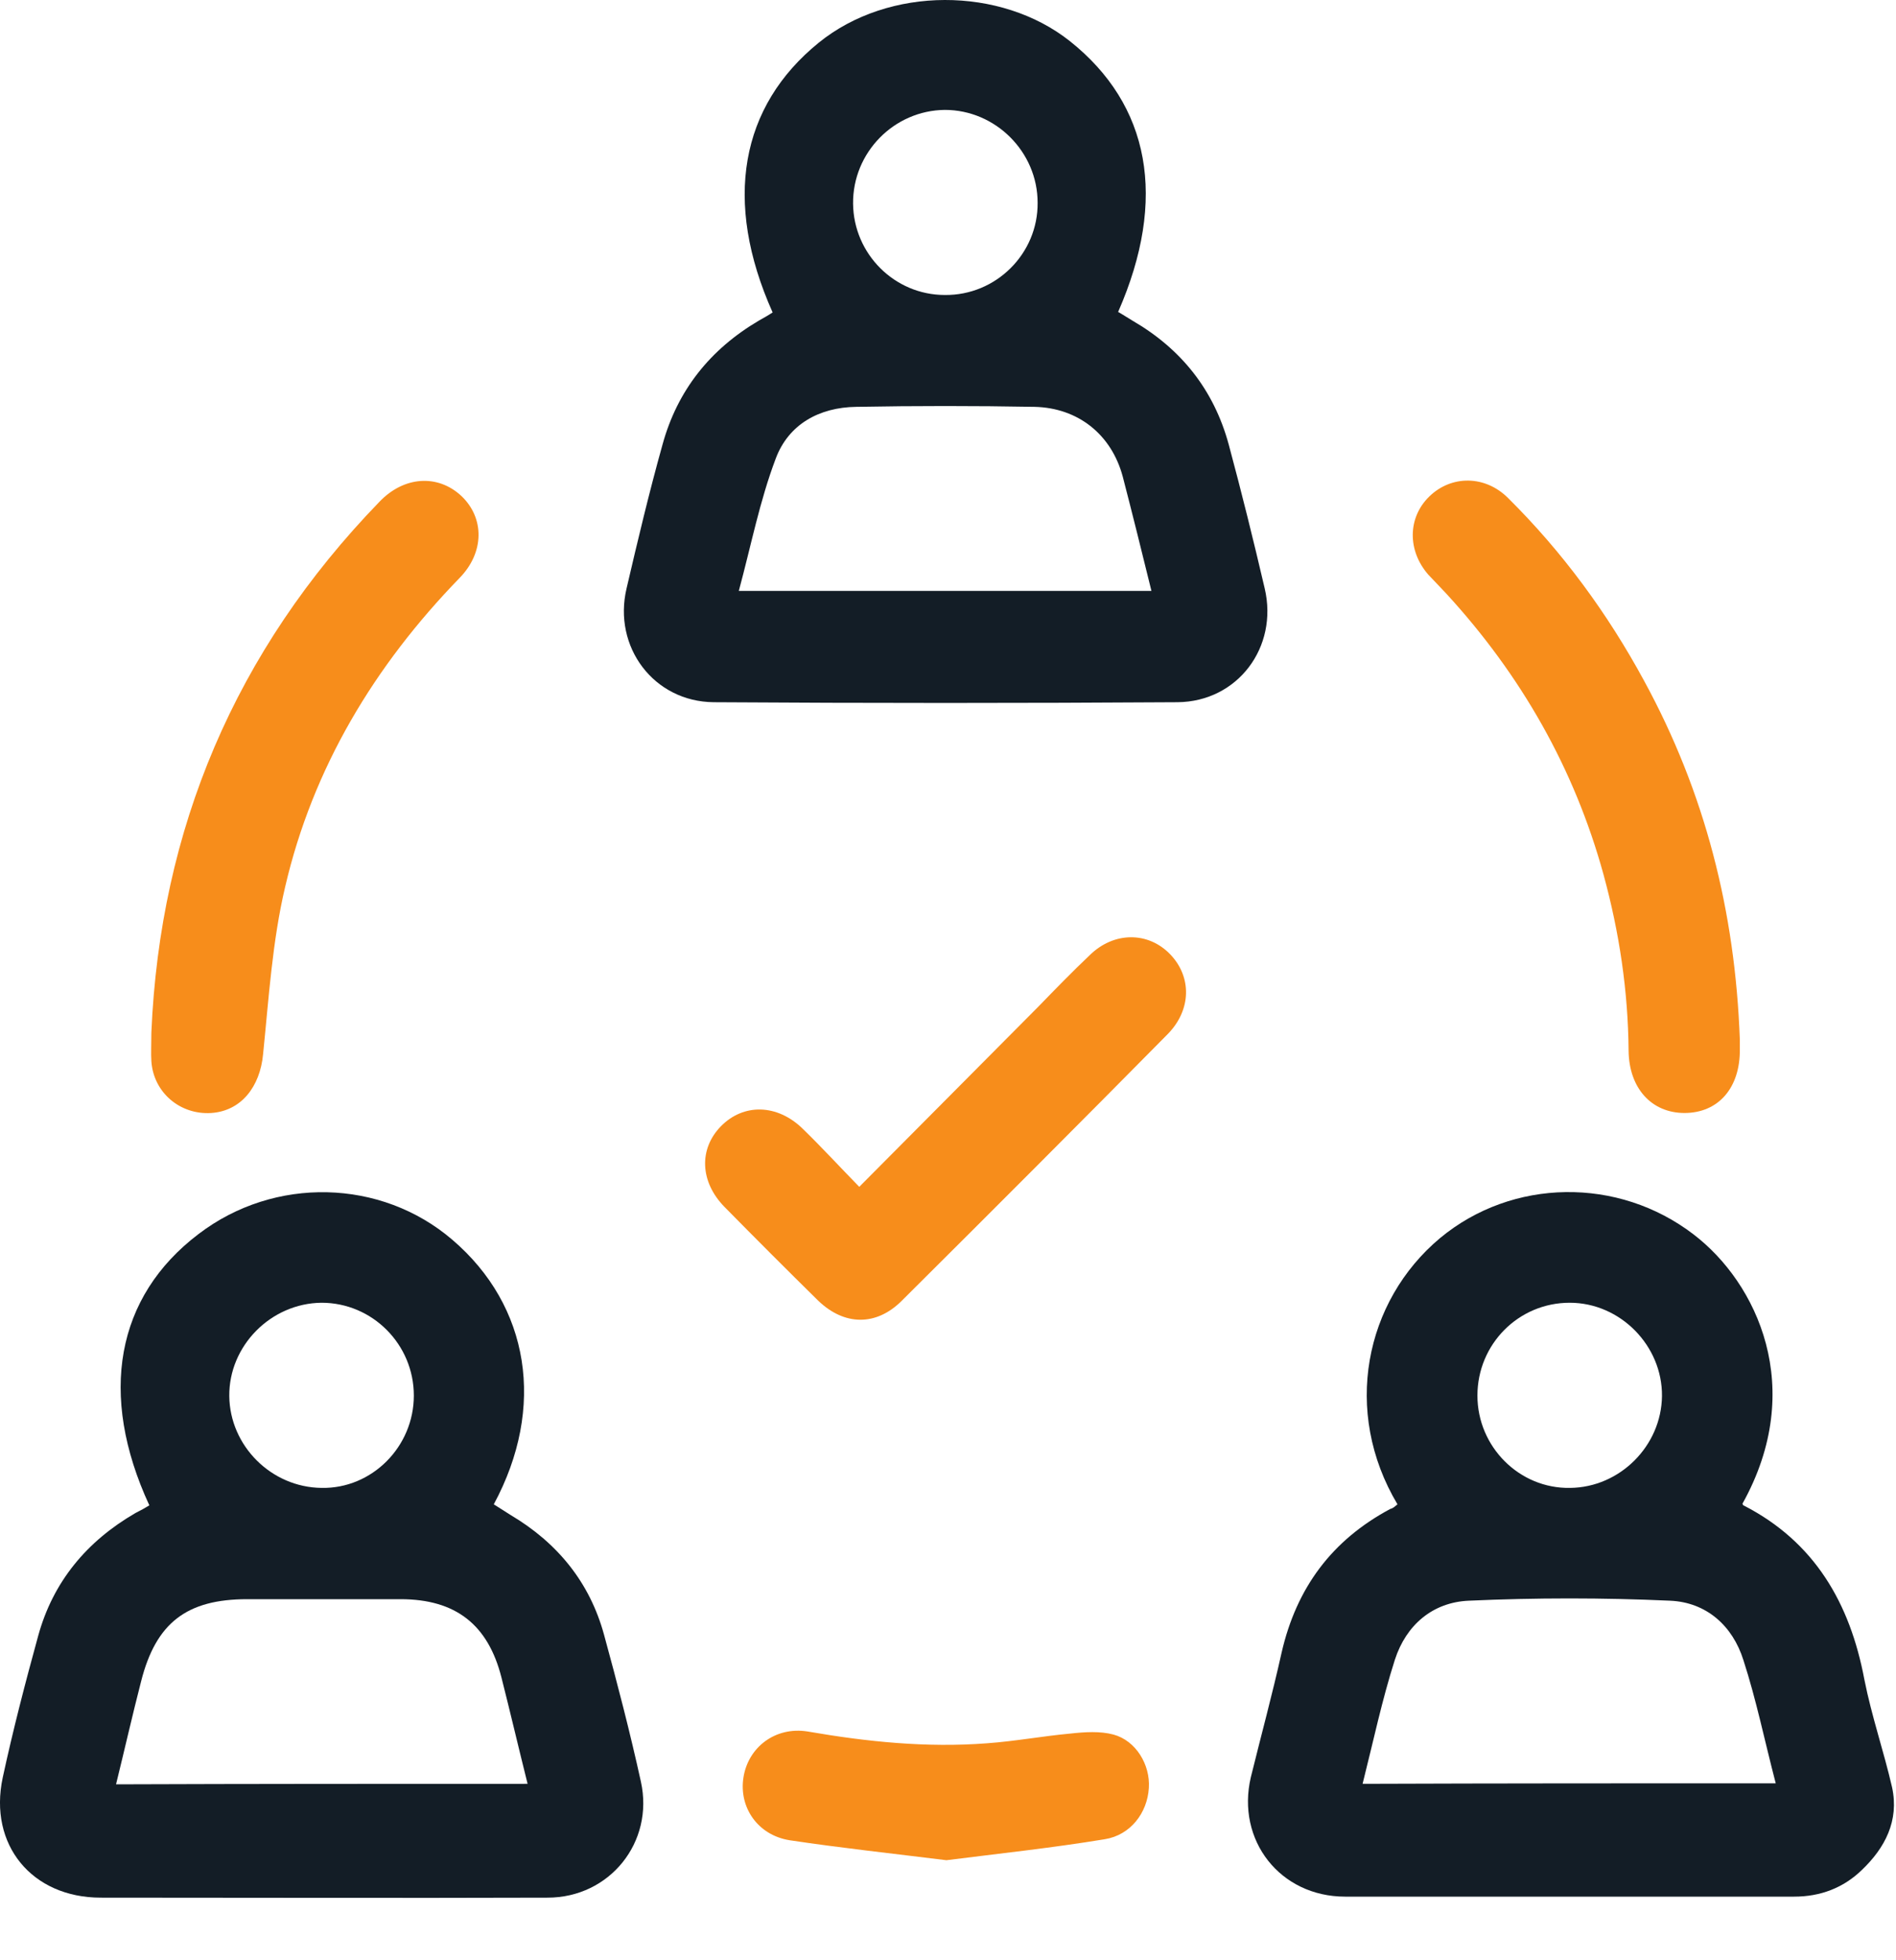
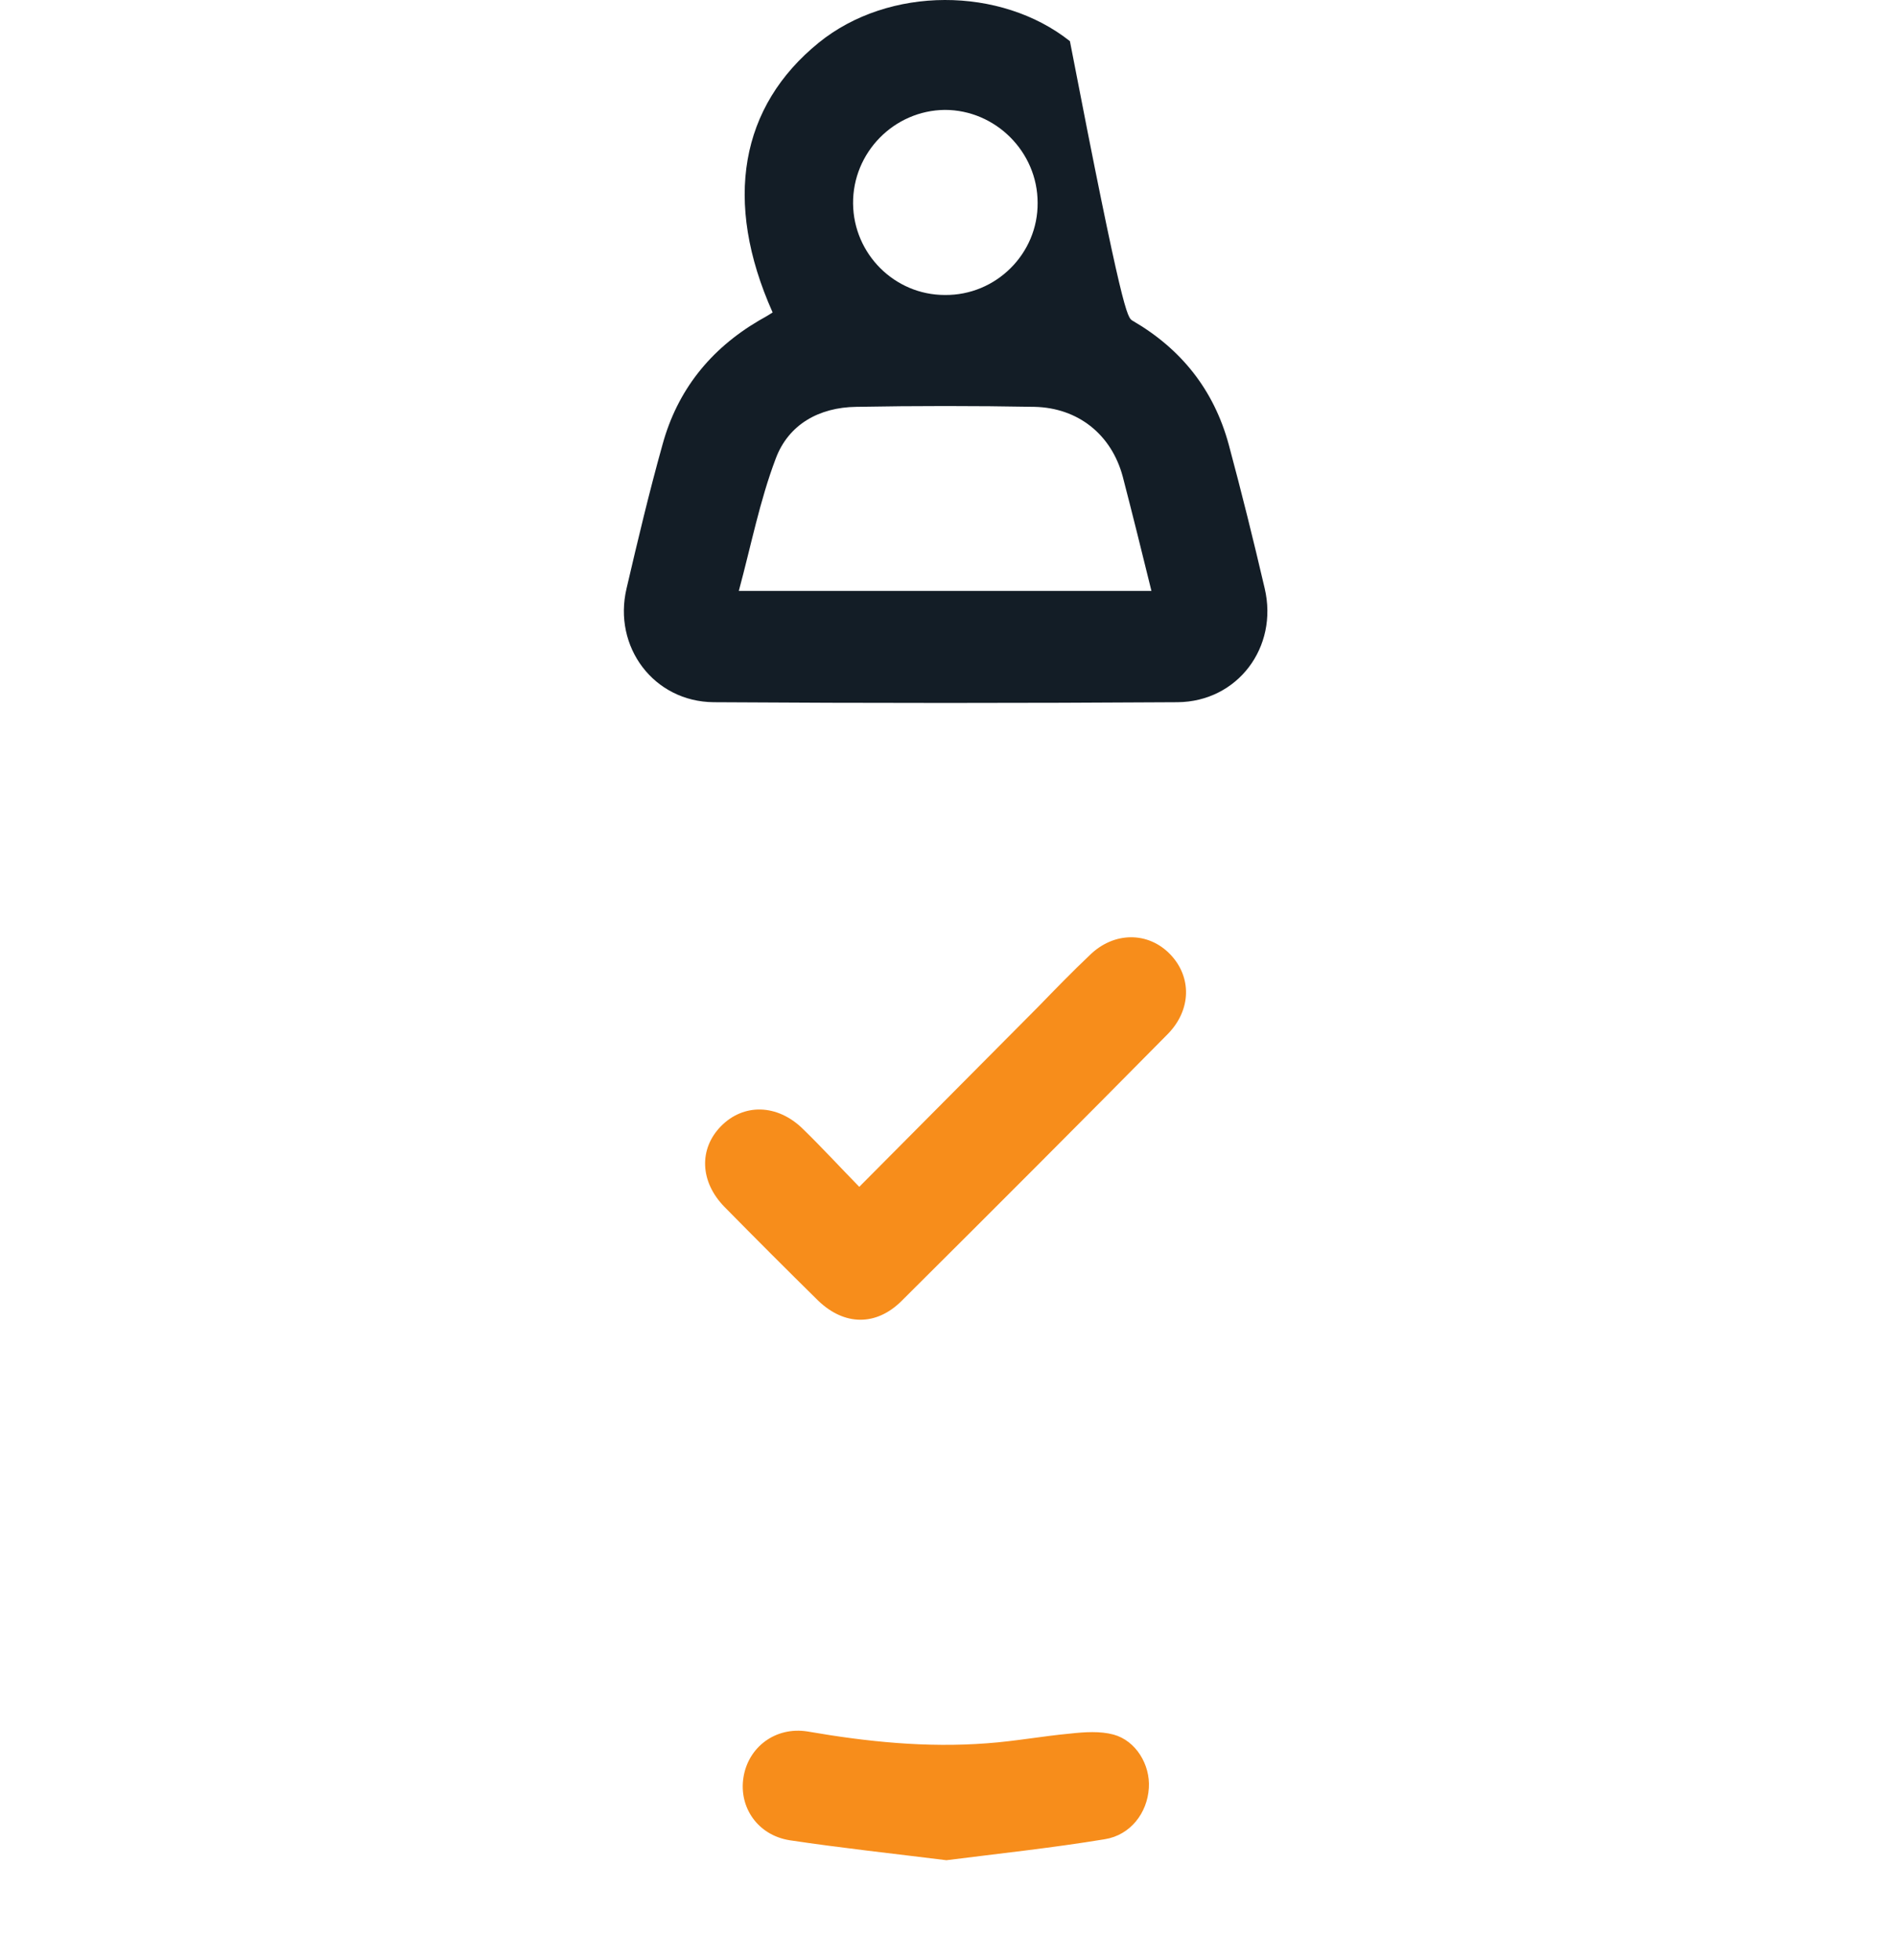
<svg xmlns="http://www.w3.org/2000/svg" width="30" height="31" viewBox="0 0 30 31" fill="none">
-   <path d="M22.112 23.79C21.236 22.322 21.593 20.578 22.785 19.58C23.928 18.631 25.607 18.607 26.799 19.523C27.797 20.286 28.592 21.948 27.57 23.781C27.578 23.79 27.578 23.806 27.586 23.806C28.713 24.382 29.273 25.355 29.5 26.563C29.614 27.139 29.808 27.699 29.938 28.266C30.052 28.794 29.825 29.224 29.46 29.572C29.168 29.856 28.803 29.994 28.389 29.994C26.021 29.994 23.653 29.994 21.284 29.994C20.254 29.994 19.557 29.102 19.792 28.104C19.954 27.447 20.133 26.79 20.279 26.133C20.514 25.111 21.073 24.357 21.998 23.863C22.039 23.854 22.063 23.83 22.112 23.79ZM28.097 28.202C27.919 27.52 27.789 26.88 27.586 26.255C27.416 25.712 27.002 25.339 26.426 25.314C25.364 25.266 24.301 25.266 23.239 25.314C22.671 25.339 22.25 25.695 22.071 26.247C21.868 26.88 21.73 27.537 21.56 28.21C23.75 28.202 25.899 28.202 28.097 28.202ZM23.377 22.07C23.377 22.881 24.042 23.546 24.845 23.53C25.631 23.522 26.288 22.865 26.297 22.078C26.305 21.284 25.64 20.602 24.837 20.602C24.026 20.602 23.377 21.259 23.377 22.07Z" fill="#131D26" />
-   <path d="M2.363 23.806C1.552 22.054 1.836 20.505 3.142 19.515C4.342 18.599 6.029 18.64 7.156 19.605C8.381 20.651 8.64 22.257 7.813 23.79C7.902 23.846 7.992 23.903 8.081 23.96C8.819 24.398 9.33 25.022 9.557 25.85C9.768 26.62 9.97 27.399 10.141 28.177C10.352 29.134 9.646 30.01 8.665 30.01C6.305 30.018 3.953 30.01 1.593 30.01C0.506 30.01 -0.184 29.175 0.043 28.112C0.206 27.358 0.4 26.612 0.603 25.874C0.838 25.014 1.374 24.373 2.144 23.927C2.225 23.887 2.298 23.846 2.363 23.806ZM8.348 28.21C8.202 27.626 8.073 27.074 7.935 26.531C7.724 25.695 7.213 25.29 6.337 25.29C5.526 25.29 4.715 25.29 3.912 25.29C2.955 25.29 2.468 25.663 2.233 26.588C2.095 27.123 1.974 27.658 1.836 28.218C4.026 28.21 6.167 28.21 8.348 28.21ZM6.548 22.07C6.548 21.259 5.891 20.602 5.088 20.602C4.285 20.61 3.62 21.284 3.628 22.078C3.636 22.865 4.293 23.522 5.088 23.53C5.883 23.546 6.548 22.881 6.548 22.07Z" fill="#131D26" />
-   <path d="M12.225 4.941C11.438 3.181 11.714 1.681 12.955 0.675C14.066 -0.225 15.834 -0.217 16.929 0.651C18.194 1.657 18.478 3.141 17.692 4.933C17.765 4.974 17.837 5.022 17.919 5.071C18.689 5.517 19.208 6.166 19.443 7.034C19.646 7.788 19.833 8.542 20.011 9.305C20.23 10.237 19.581 11.097 18.632 11.105C16.183 11.121 13.734 11.121 11.293 11.105C10.344 11.097 9.695 10.229 9.914 9.305C10.092 8.542 10.271 7.788 10.482 7.034C10.717 6.174 11.236 5.525 12.006 5.071C12.079 5.03 12.152 4.99 12.225 4.941ZM18.219 9.345C18.065 8.721 17.919 8.129 17.765 7.537C17.586 6.871 17.059 6.45 16.37 6.434C15.429 6.417 14.488 6.417 13.547 6.434C12.963 6.442 12.477 6.709 12.274 7.253C12.022 7.918 11.885 8.623 11.69 9.345C13.888 9.345 16.037 9.345 18.219 9.345ZM16.418 3.206C16.418 2.403 15.753 1.738 14.95 1.738C14.147 1.746 13.49 2.411 13.498 3.222C13.507 4.017 14.155 4.665 14.95 4.665C15.761 4.674 16.426 4.009 16.418 3.206Z" fill="#131D26" />
-   <path d="M2.395 16.328C2.533 13.116 3.717 10.294 6.005 7.934C6.394 7.528 6.929 7.496 7.302 7.845C7.667 8.193 7.667 8.737 7.27 9.142C5.923 10.529 4.95 12.143 4.512 14.025C4.309 14.884 4.253 15.785 4.163 16.669C4.115 17.188 3.815 17.569 3.344 17.601C2.85 17.634 2.428 17.277 2.395 16.782C2.387 16.652 2.395 16.523 2.395 16.328Z" fill="#F78D1B" />
-   <path d="M27.529 16.442C27.529 16.466 27.529 16.531 27.529 16.588C27.537 17.204 27.189 17.601 26.653 17.601C26.134 17.601 25.777 17.212 25.769 16.62C25.761 15.671 25.623 14.747 25.372 13.83C24.91 12.151 24.066 10.675 22.89 9.394C22.793 9.288 22.695 9.191 22.598 9.086C22.266 8.704 22.274 8.185 22.614 7.853C22.963 7.512 23.498 7.512 23.863 7.877C24.723 8.729 25.437 9.702 26.013 10.764C26.978 12.533 27.456 14.414 27.529 16.442Z" fill="#F78D1B" />
+   <path d="M12.225 4.941C11.438 3.181 11.714 1.681 12.955 0.675C14.066 -0.225 15.834 -0.217 16.929 0.651C17.765 4.974 17.837 5.022 17.919 5.071C18.689 5.517 19.208 6.166 19.443 7.034C19.646 7.788 19.833 8.542 20.011 9.305C20.23 10.237 19.581 11.097 18.632 11.105C16.183 11.121 13.734 11.121 11.293 11.105C10.344 11.097 9.695 10.229 9.914 9.305C10.092 8.542 10.271 7.788 10.482 7.034C10.717 6.174 11.236 5.525 12.006 5.071C12.079 5.03 12.152 4.99 12.225 4.941ZM18.219 9.345C18.065 8.721 17.919 8.129 17.765 7.537C17.586 6.871 17.059 6.45 16.37 6.434C15.429 6.417 14.488 6.417 13.547 6.434C12.963 6.442 12.477 6.709 12.274 7.253C12.022 7.918 11.885 8.623 11.69 9.345C13.888 9.345 16.037 9.345 18.219 9.345ZM16.418 3.206C16.418 2.403 15.753 1.738 14.95 1.738C14.147 1.746 13.49 2.411 13.498 3.222C13.507 4.017 14.155 4.665 14.95 4.665C15.761 4.674 16.426 4.009 16.418 3.206Z" fill="#131D26" />
  <path d="M13.596 18.769C14.569 17.788 15.502 16.855 16.426 15.923C16.694 15.647 16.962 15.371 17.245 15.103C17.627 14.73 18.17 14.73 18.519 15.095C18.859 15.452 18.851 15.971 18.478 16.352C17.083 17.764 15.68 19.167 14.269 20.57C13.864 20.975 13.361 20.967 12.947 20.57C12.452 20.083 11.957 19.588 11.463 19.086C11.073 18.688 11.057 18.169 11.406 17.812C11.763 17.447 12.298 17.455 12.704 17.853C13.004 18.145 13.28 18.445 13.596 18.769Z" fill="#F78D1B" />
  <path d="M14.975 29.418C14.131 29.313 13.304 29.224 12.493 29.102C11.99 29.021 11.69 28.583 11.763 28.112C11.836 27.634 12.266 27.301 12.777 27.382C13.717 27.545 14.658 27.642 15.615 27.569C16.061 27.537 16.499 27.455 16.937 27.415C17.164 27.39 17.408 27.374 17.619 27.431C17.975 27.528 18.202 27.91 18.178 28.275C18.154 28.672 17.886 29.021 17.481 29.086C16.645 29.224 15.802 29.313 14.975 29.418Z" fill="#F78D1B" />
</svg>